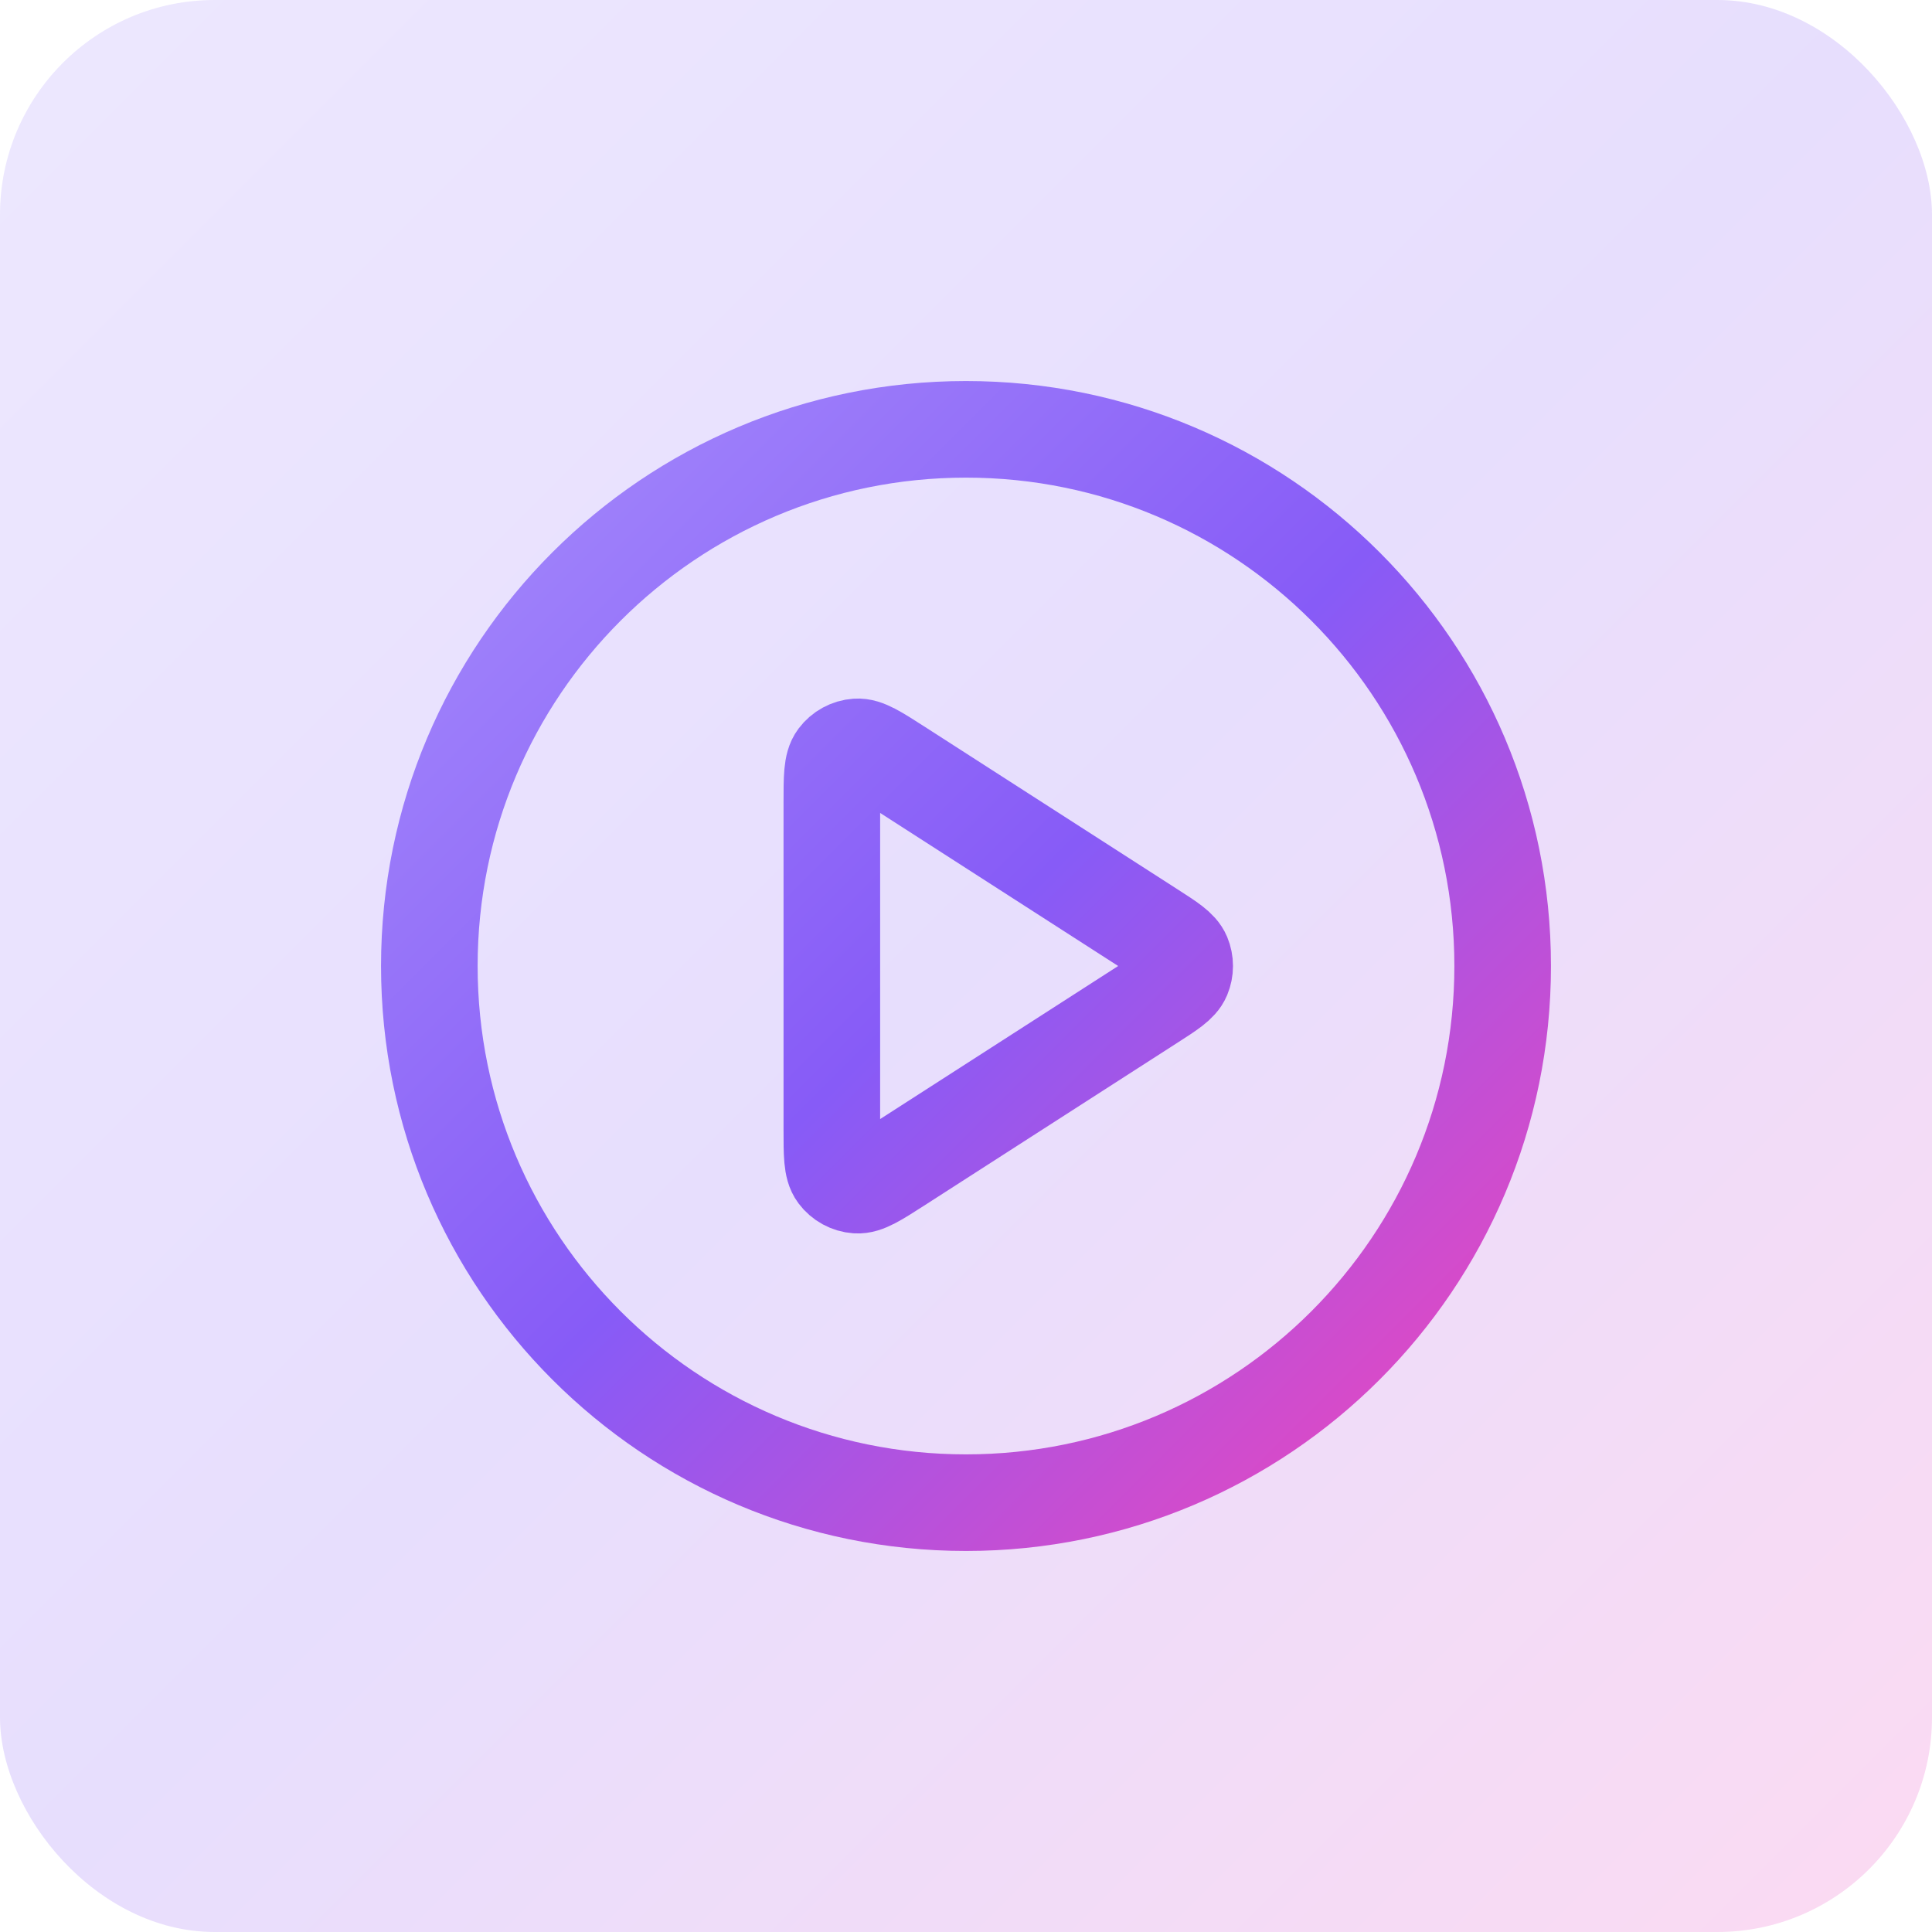
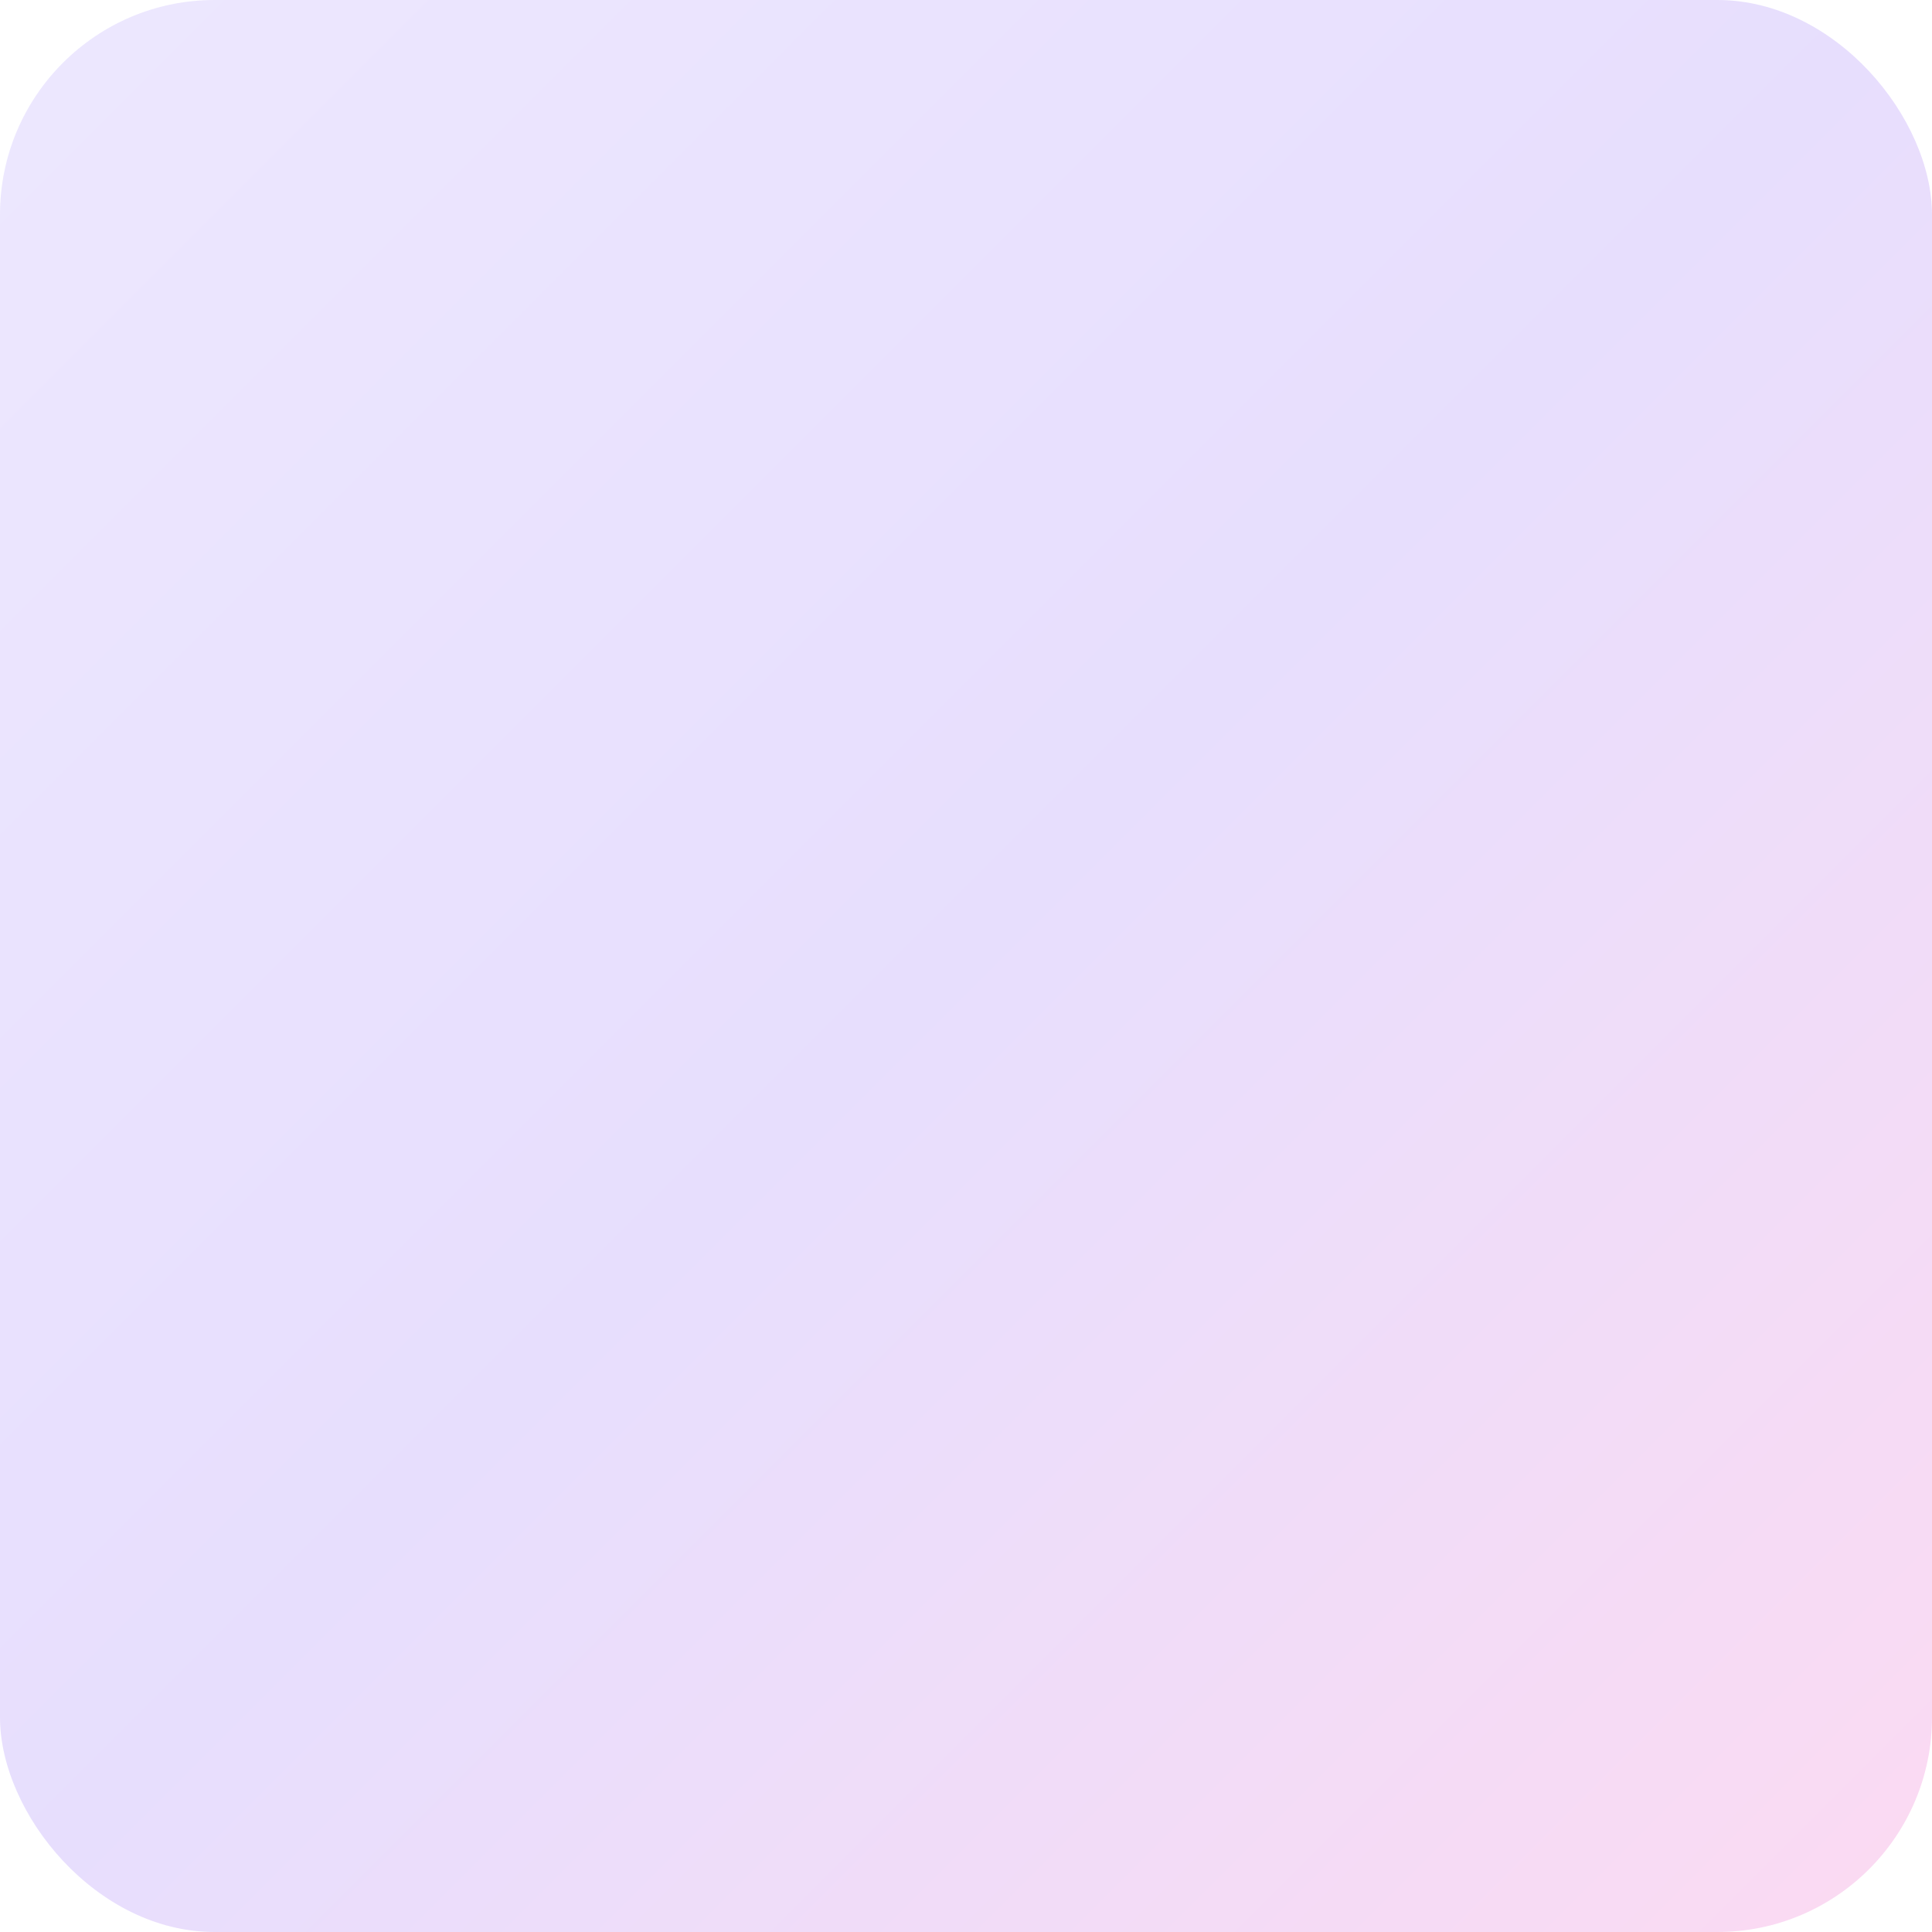
<svg xmlns="http://www.w3.org/2000/svg" width="36" height="36" viewBox="0 0 36 36" fill="none">
  <rect width="36" height="36" rx="4" fill="url(#paint0_linear_5206_30987)" fill-opacity="0.2" />
-   <path d="M18 28C23.523 28 28 23.523 28 18C28 12.477 23.523 8 18 8C12.477 8 8 12.477 8 18C8 23.523 12.477 28 18 28Z" stroke="url(#paint1_linear_5206_30987)" stroke-width="1.8" stroke-linecap="round" stroke-linejoin="round" />
-   <path d="M15.5 14.965C15.5 14.488 15.5 14.249 15.6 14.116C15.687 14 15.82 13.927 15.964 13.917C16.13 13.905 16.331 14.034 16.733 14.292L21.453 17.327C21.802 17.551 21.976 17.663 22.036 17.805C22.088 17.93 22.088 18.07 22.036 18.195C21.976 18.337 21.802 18.449 21.453 18.673L16.733 21.708C16.331 21.966 16.13 22.095 15.964 22.083C15.82 22.073 15.687 22 15.6 21.884C15.5 21.751 15.5 21.512 15.5 21.035V14.965Z" stroke="url(#paint2_linear_5206_30987)" stroke-width="1.8" stroke-linecap="round" stroke-linejoin="round" />
  <defs>
    <linearGradient id="paint0_linear_5206_30987" x1="0" y1="0" x2="36" y2="36" gradientUnits="userSpaceOnUse">
      <stop stop-color="#A48AFB" />
      <stop offset="0.495" stop-color="#875BF7" />
      <stop offset="1" stop-color="#EE46BC" />
    </linearGradient>
    <linearGradient id="paint1_linear_5206_30987" x1="8" y1="8" x2="28" y2="28" gradientUnits="userSpaceOnUse">
      <stop stop-color="#A48AFB" />
      <stop offset="0.495" stop-color="#875BF7" />
      <stop offset="1" stop-color="#EE46BC" />
    </linearGradient>
    <linearGradient id="paint2_linear_5206_30987" x1="8" y1="8" x2="28" y2="28" gradientUnits="userSpaceOnUse">
      <stop stop-color="#A48AFB" />
      <stop offset="0.495" stop-color="#875BF7" />
      <stop offset="1" stop-color="#EE46BC" />
    </linearGradient>
  </defs>
</svg>